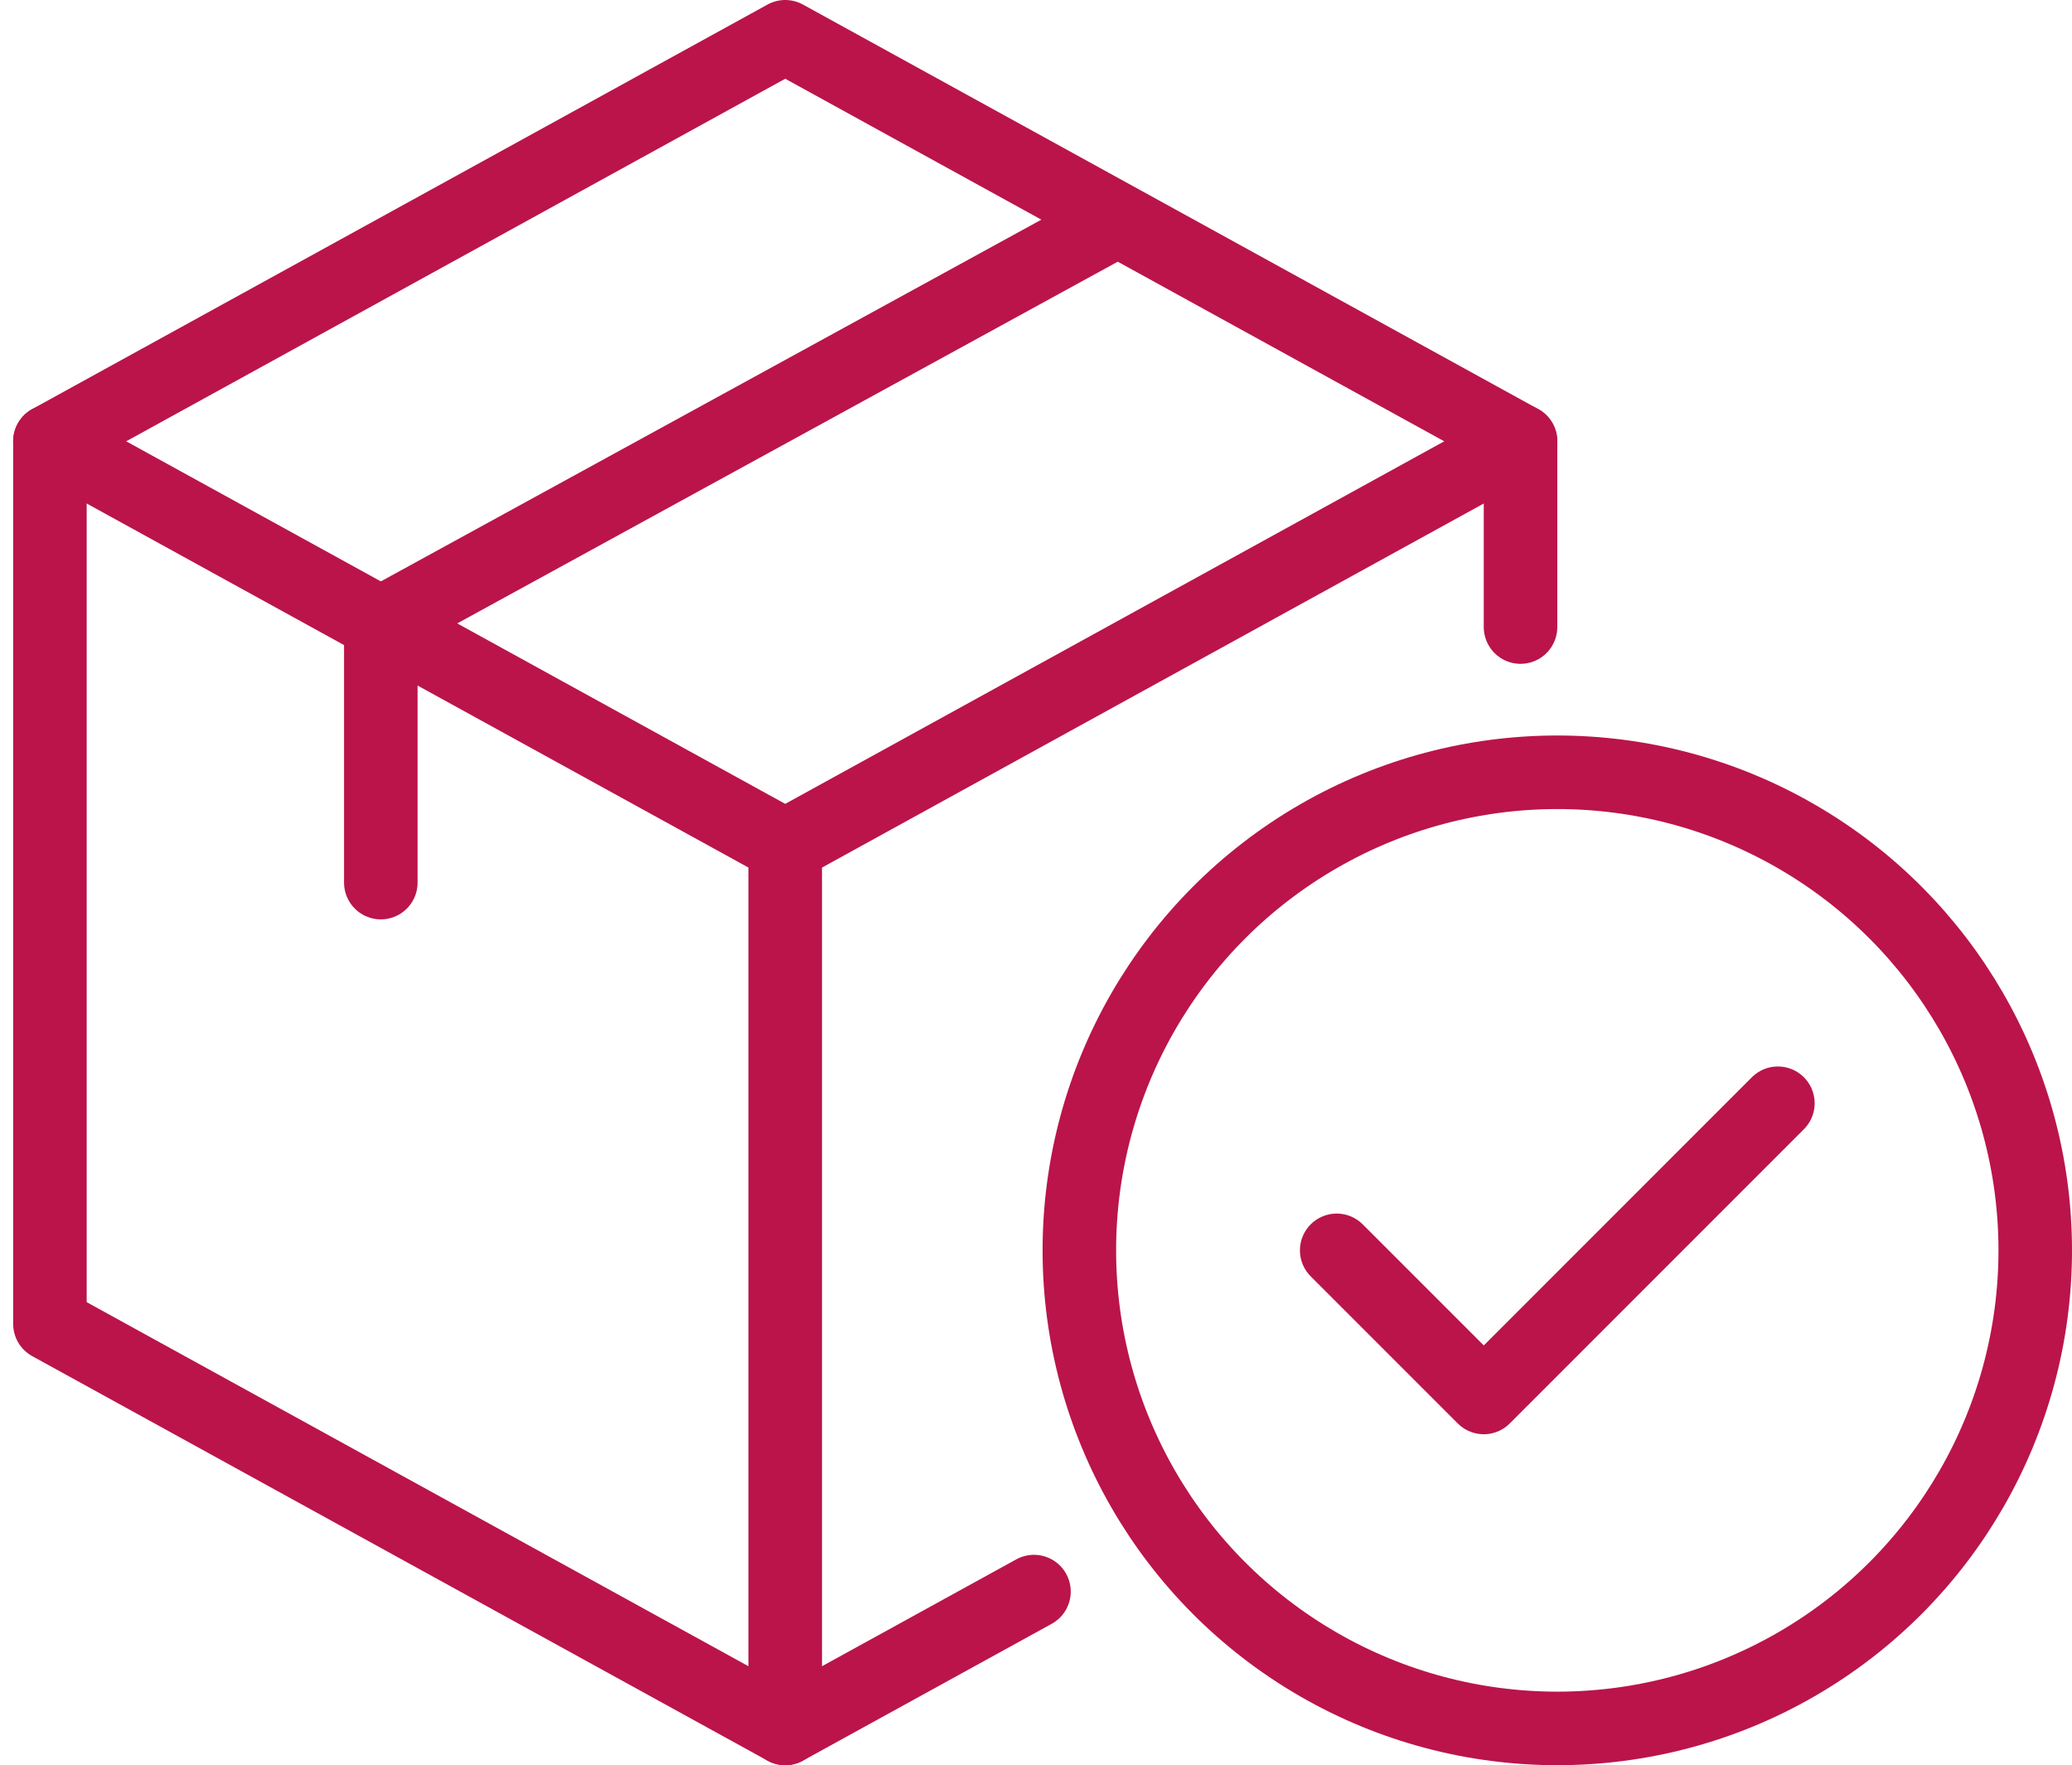
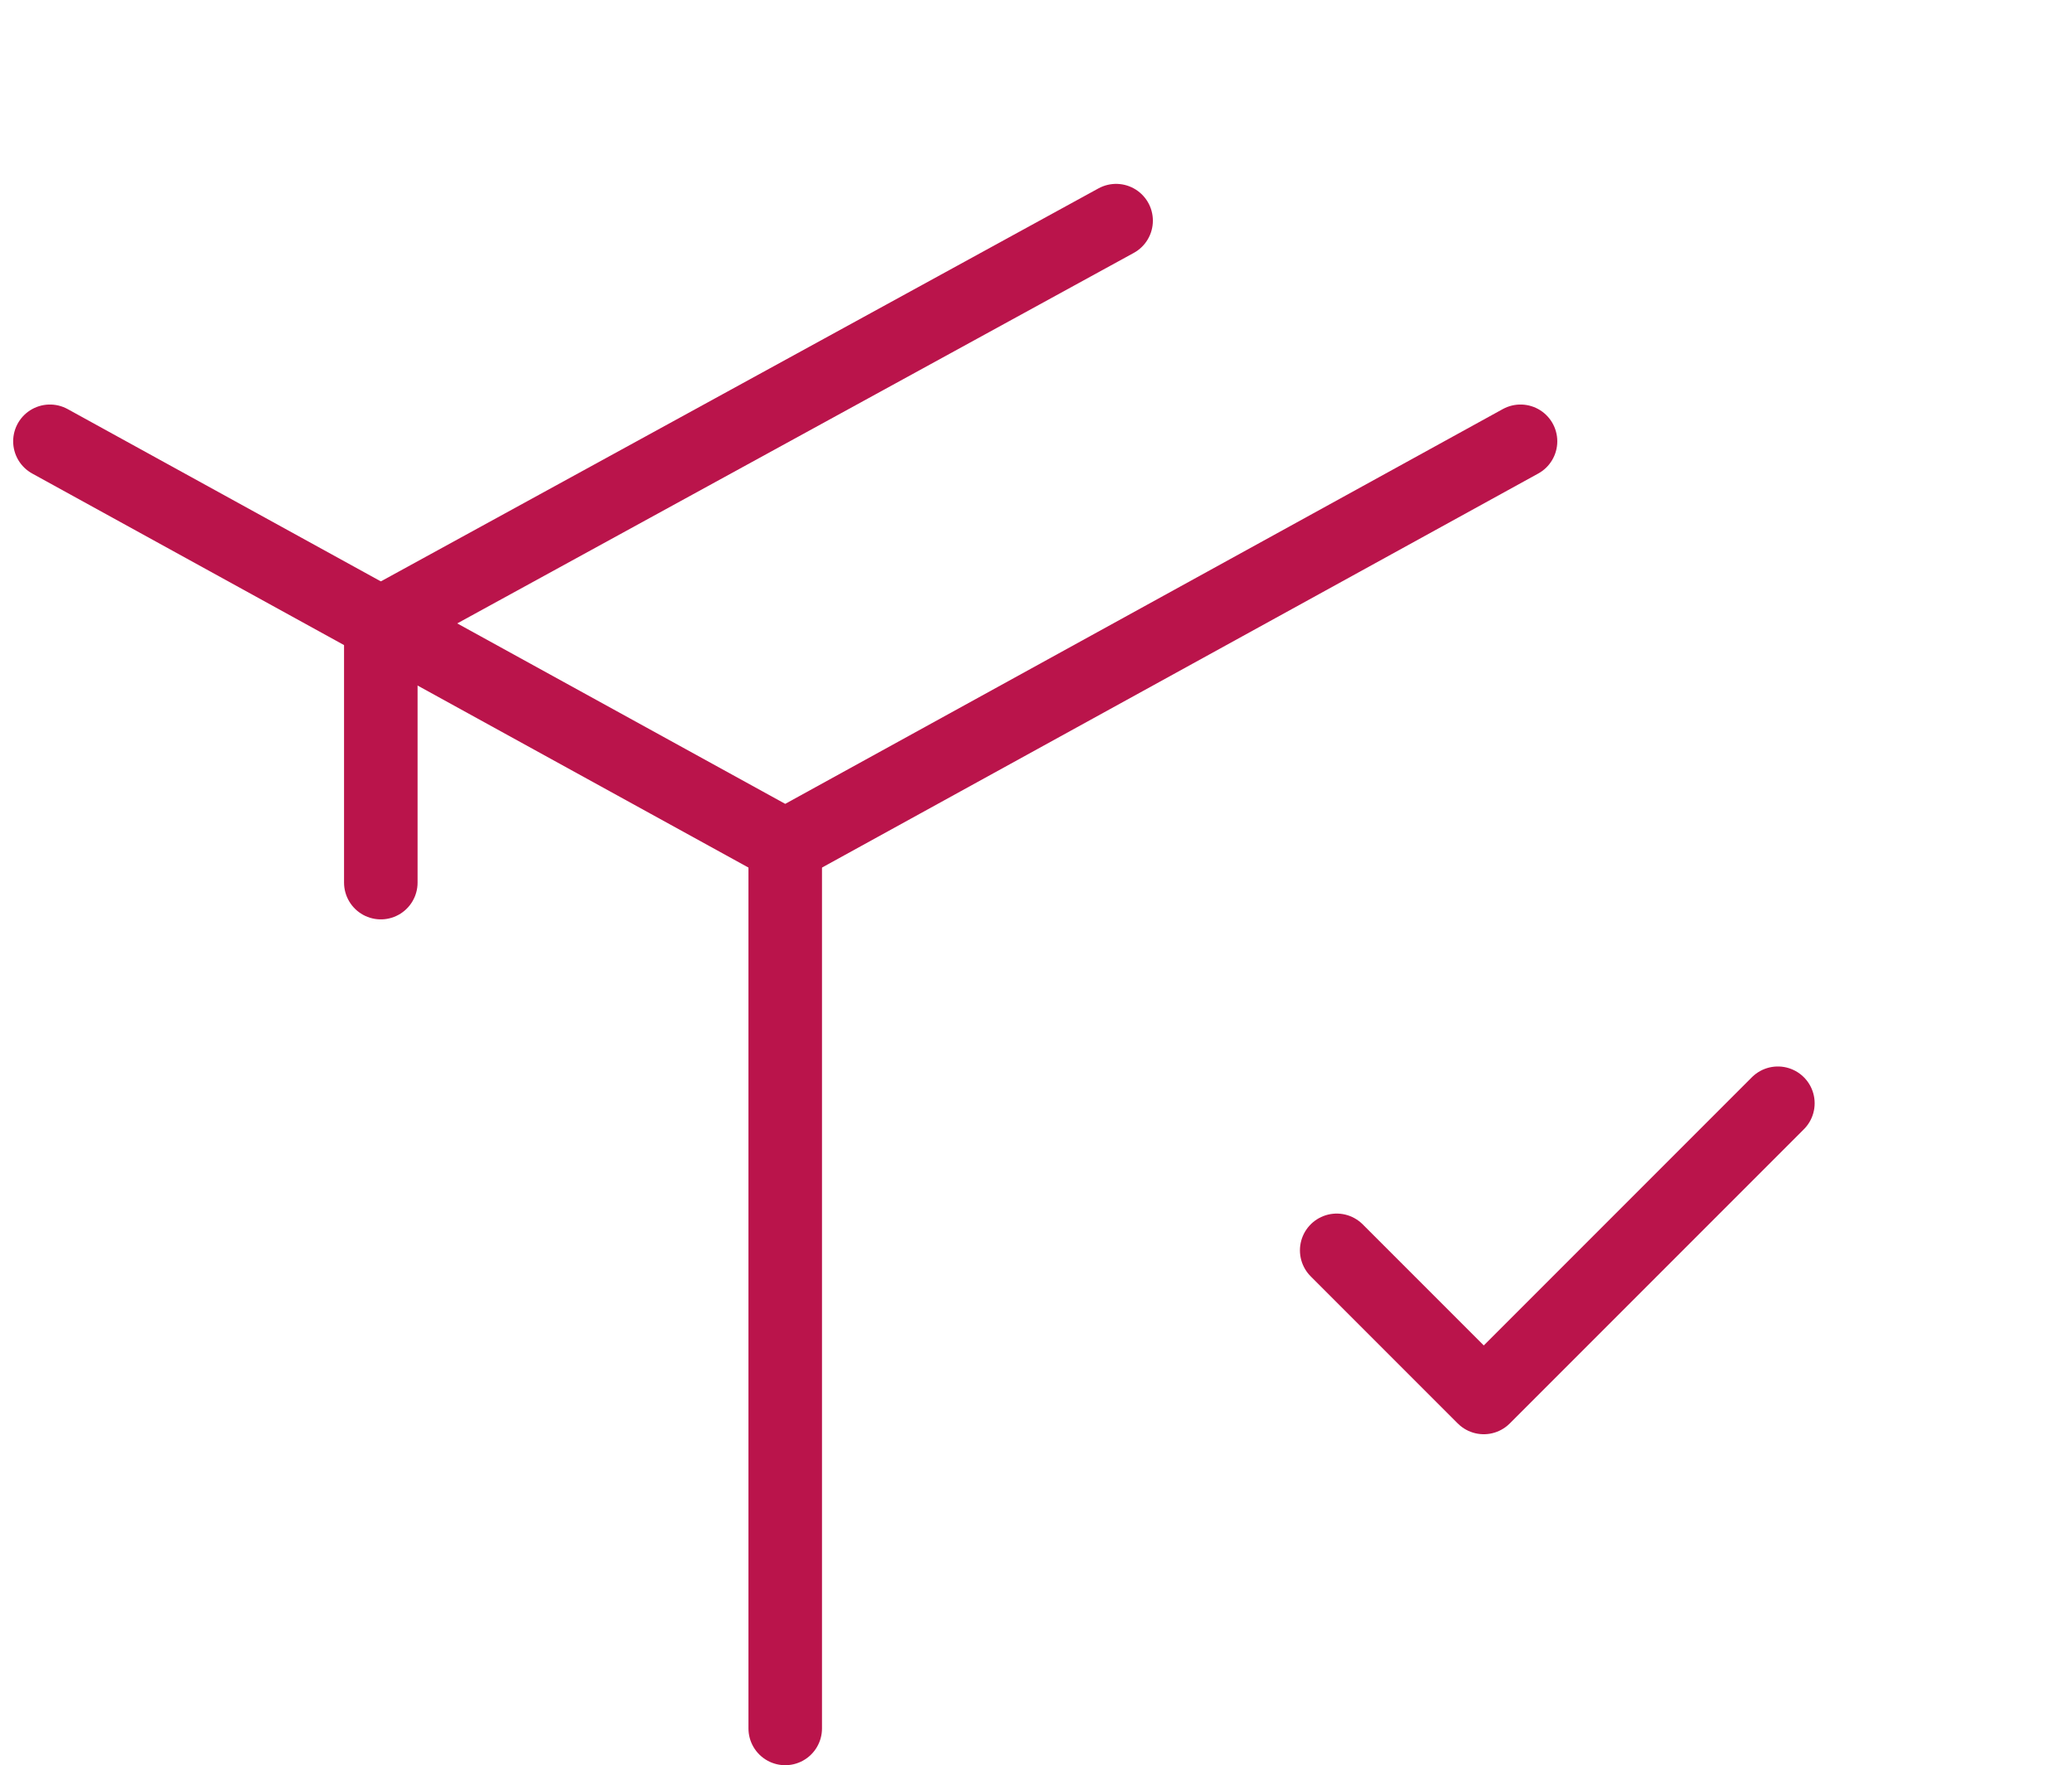
<svg xmlns="http://www.w3.org/2000/svg" width="56.358" height="48" viewBox="0 0 56.358 48">
  <g id="Groupe_275" data-name="Groupe 275" transform="translate(-53.642 -356)">
    <path id="Tracé_519" data-name="Tracé 519" d="M55,368l20,11,20-11" fill="none" stroke="#ba144b" stroke-linecap="round" stroke-linejoin="round" stroke-width="2" />
    <line id="Ligne_22" data-name="Ligne 22" y2="24" transform="translate(75 379)" fill="none" stroke="#ba144b" stroke-linecap="round" stroke-linejoin="round" stroke-width="2" />
-     <circle id="Ellipse_30" data-name="Ellipse 30" cx="13" cy="13" r="13" transform="translate(83 377)" fill="none" stroke="#ba144b" stroke-linejoin="round" stroke-width="2" />
    <path id="Tracé_520" data-name="Tracé 520" d="M84,362,64,372.95V380" fill="none" stroke="#ba144b" stroke-linecap="round" stroke-linejoin="round" stroke-width="2" />
    <path id="Tracé_521" data-name="Tracé 521" d="M102,386l-4,4-4,4-4-4" fill="none" stroke="#ba144b" stroke-linecap="round" stroke-linejoin="round" stroke-width="2" />
-     <path id="Tracé_522" data-name="Tracé 522" d="M95,373.051V368L75,357,55,368v24l20,11,6.766-3.721" fill="none" stroke="#ba144b" stroke-linecap="round" stroke-linejoin="round" stroke-width="2" />
  </g>
</svg>